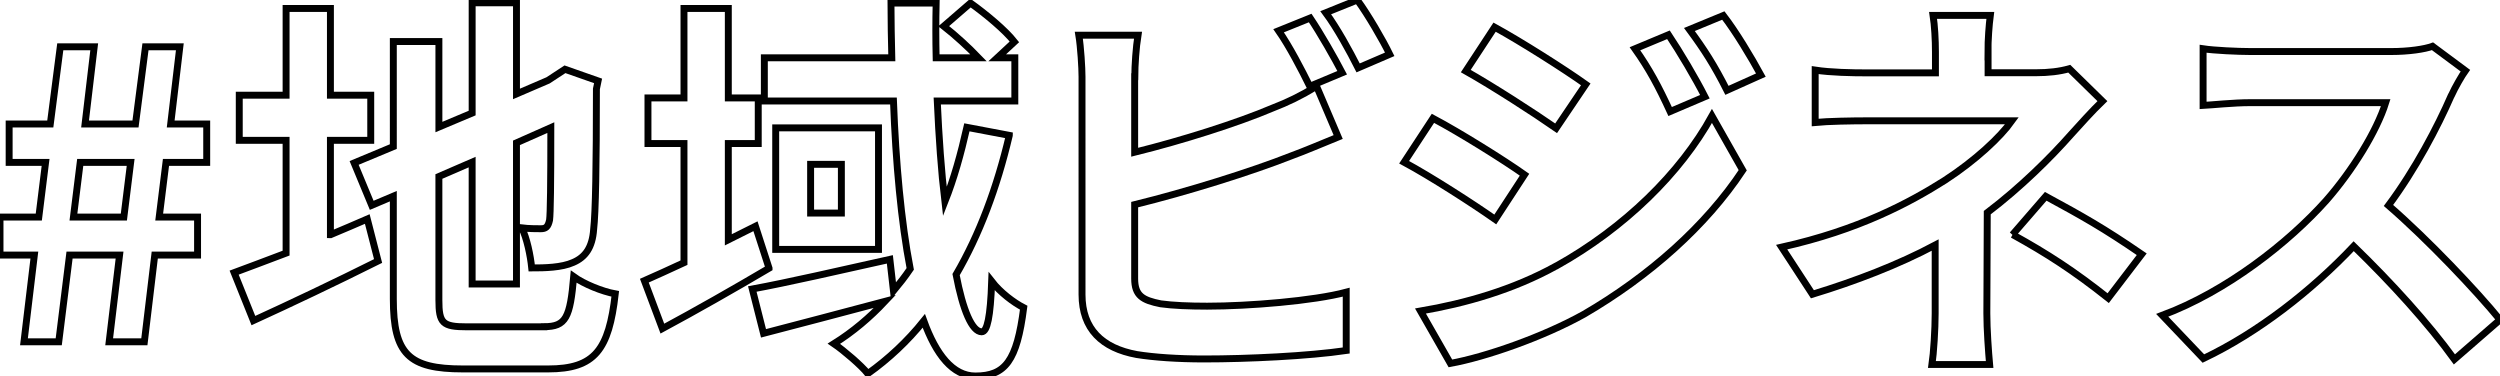
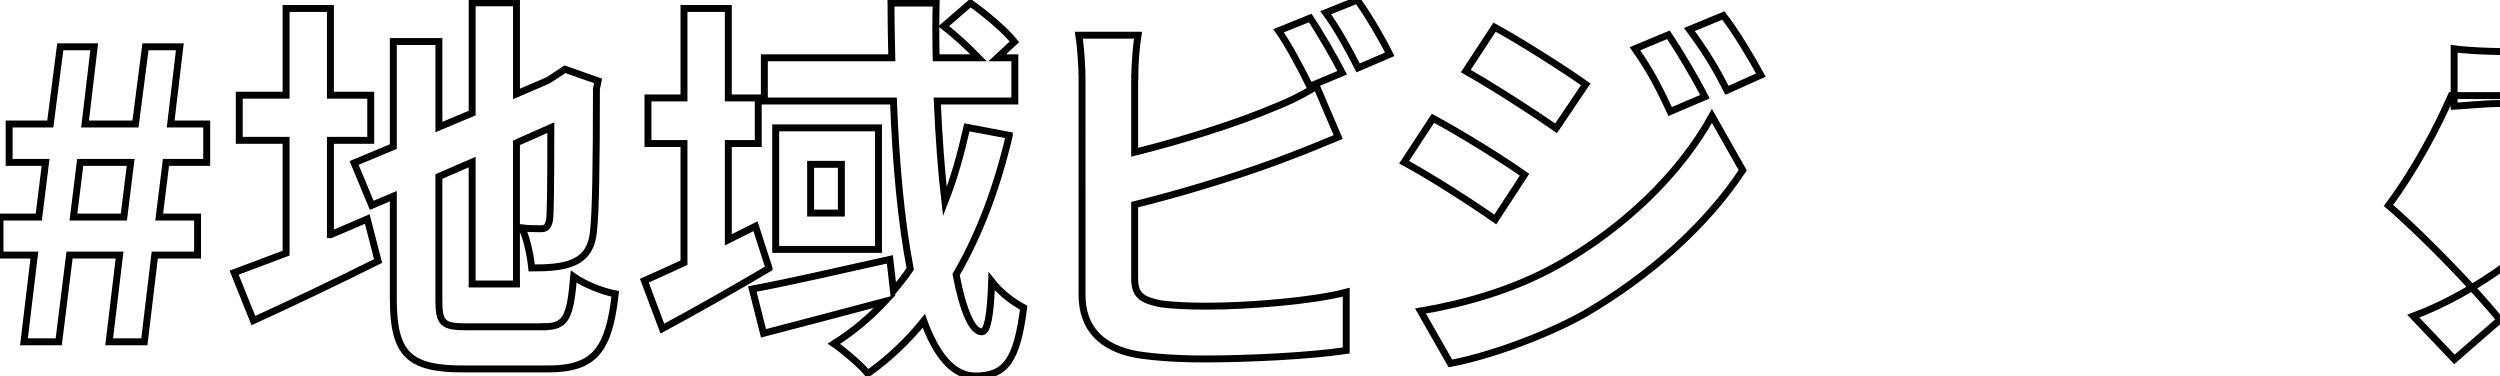
<svg xmlns="http://www.w3.org/2000/svg" id="uuid-2c98e0df-bb2f-49d8-83c4-7967de1534fb" data-name="レイヤー 2" viewBox="0 0 180.45 27.15">
  <defs>
    <style>
      .uuid-4fab4e99-e735-4e21-9391-672cd95f8a28 {
        fill: none;
        stroke: #000;
        stroke-miterlimit: 10;
        stroke-width: .5px;
      }
    </style>
  </defs>
  <g id="uuid-fa97e75d-7a13-4aad-b02d-b66b077da0e2" data-name="obj">
    <g>
      <path class="uuid-4fab4e99-e735-4e21-9391-672cd95f8a28" d="m2.48,18.41H0v-2.74h2.8l.49-3.95H.66v-2.77h2.97l.72-5.57h2.45l-.66,5.57h3.64l.72-5.57h2.48l-.66,5.57h2.6v2.77h-2.94l-.49,3.95h2.77v2.74h-3.09l-.75,6.26h-2.54l.75-6.26h-3.61l-.78,6.26H1.73l.75-6.26Zm6.46-2.74l.49-3.95h-3.64l-.49,3.95h3.64Z" />
      <path class="uuid-4fab4e99-e735-4e21-9391-672cd95f8a28" d="m23.86,16.94c.89-.38,1.79-.75,2.65-1.13l.78,3.03c-3.06,1.53-6.35,3.09-9,4.3l-1.39-3.46c1.04-.38,2.31-.87,3.75-1.41v-8.14h-3.38v-3.26h3.38V.61h3.2v6.26h2.91v3.26h-2.91v6.81Zm15.41,6.64c1.59,0,1.88-.66,2.14-3.61.72.52,2.05,1.07,3,1.24-.46,4.04-1.47,5.42-4.85,5.42h-6.15c-3.9,0-5.02-1.07-5.02-5.05v-7.42l-1.56.66-1.27-3.06,2.83-1.18V3h3.29v6.17l2.4-1.01V.2h3.2v6.58l2.28-.98.61-.4.61-.4,2.39.84-.12.58c0,5.48-.06,8.94-.2,10.13-.09,1.33-.61,2.02-1.47,2.39-.84.38-2.08.4-3,.4-.09-.89-.35-2.16-.72-2.89.49.06,1.12.06,1.38.06.35,0,.52-.12.63-.63.06-.46.09-2.57.09-6.67l-2.48,1.1v10.19h-3.2v-8.8l-2.4,1.04v8.92c0,1.67.26,1.93,2.02,1.93h5.57Z" />
      <path class="uuid-4fab4e99-e735-4e21-9391-672cd95f8a28" d="m55.51,19.36c-2.54,1.5-5.34,3.09-7.7,4.36l-1.3-3.46c.81-.35,1.79-.81,2.86-1.3v-8.6h-2.6v-3.29h2.6V.61h3.2v6.46h2.16v3.29h-2.16v6.95l1.96-.98.98,3.03Zm17.34-9.58c-.89,3.78-2.16,7.16-3.84,10.04.49,2.57,1.15,4.13,1.85,4.13.4,0,.63-1.07.72-3.64.63.81,1.59,1.53,2.31,1.9-.49,3.84-1.33,4.93-3.49,4.93-1.62,0-2.83-1.53-3.72-3.98-1.18,1.47-2.54,2.74-4.04,3.81-.46-.58-1.73-1.67-2.45-2.16,1.39-.87,2.6-1.9,3.69-3.06-3.06.81-6.29,1.67-8.77,2.31l-.81-3.2c2.51-.46,6.29-1.33,9.93-2.14l.26,2.28c.43-.52.84-1.04,1.21-1.59-.66-3.43-1.04-7.65-1.21-12.12h-9.32v-3.12h9.2c-.03-1.33-.06-2.63-.06-3.95h3.26c-.03,1.33-.03,2.63,0,3.95h3.06c-.72-.75-1.67-1.62-2.51-2.28l1.93-1.67c1.13.81,2.51,1.96,3.17,2.8l-1.24,1.15h1.27v3.12h-5.6c.12,2.63.29,5.08.55,7.27.66-1.67,1.15-3.43,1.59-5.37l3.06.58Zm-9.44-.55v8.77h-7.42v-8.77h7.42Zm-2.68,2.63h-2.22v3.52h2.22v-3.52Z" />
      <path class="uuid-4fab4e99-e735-4e21-9391-672cd95f8a28" d="m81.9,5.54v5.45c3.4-.84,7.42-2.11,9.98-3.2,1.04-.4,2.02-.87,3.15-1.56l1.56,3.66c-1.13.46-2.42,1.01-3.38,1.36-2.91,1.15-7.56,2.6-11.31,3.52v5.34c0,1.24.58,1.56,1.88,1.82.87.12,2.05.17,3.35.17,3,0,7.68-.38,10.04-1.01v4.21c-2.71.4-7.1.61-10.27.61-1.88,0-3.61-.12-4.85-.32-2.51-.46-3.95-1.85-3.95-4.33V5.54c0-.63-.09-2.14-.23-3h4.27c-.14.87-.23,2.19-.23,3Zm14.98-.29l-2.34.98c-.58-1.18-1.47-2.89-2.25-4.01l2.28-.92c.72,1.07,1.76,2.89,2.31,3.95Zm3.43-1.33l-2.28.98c-.61-1.21-1.53-2.89-2.34-3.98l2.28-.92c.78,1.07,1.85,2.91,2.34,3.92Z" />
      <path class="uuid-4fab4e99-e735-4e21-9391-672cd95f8a28" d="m110.04,12.61l-2.11,3.23c-1.64-1.15-4.65-3.09-6.58-4.13l2.08-3.17c1.96,1.04,5.14,3.03,6.61,4.07Zm2.31,6.58c4.91-2.74,8.94-6.69,11.22-10.82l2.22,3.92c-2.65,4.01-6.75,7.65-11.46,10.39-2.94,1.64-7.1,3.09-9.64,3.55l-2.16-3.78c3.23-.55,6.69-1.53,9.81-3.26Zm2.11-13.1l-2.14,3.17c-1.62-1.13-4.62-3.06-6.52-4.13l2.08-3.17c1.9,1.04,5.08,3.06,6.58,4.13Zm8.6.89l-2.51,1.07c-.84-1.82-1.5-3.06-2.54-4.53l2.42-1.01c.81,1.21,1.96,3.15,2.63,4.47Zm4.04-1.56l-2.45,1.1c-.92-1.82-1.64-2.94-2.71-4.39l2.45-1.01c.89,1.15,2.02,3.03,2.71,4.3Z" />
-       <path class="uuid-4fab4e99-e735-4e21-9391-672cd95f8a28" d="m143.5,3.75v1.5h3.46c.89,0,1.7-.09,2.4-.29l2.39,2.34c-.75.72-1.62,1.7-2.25,2.39-1.47,1.67-3.66,3.84-6.06,5.66,0,2.31-.03,5.45-.03,7.27,0,1.15.12,2.8.2,3.69h-4.16c.12-.81.23-2.54.23-3.69v-4.93c-2.65,1.41-5.74,2.6-8.86,3.55l-2.22-3.4c5.57-1.24,9.26-3.23,11.77-4.82,2.22-1.44,4.01-3.12,4.85-4.3h-10.45c-1.04,0-2.86.03-3.75.12v-3.78c1.1.17,2.68.2,3.69.2h4.99v-1.5c0-.89-.06-1.93-.17-2.65h4.13c-.09.69-.17,1.76-.17,2.65Zm1.76,13.19l2.4-2.77c2.65,1.44,4.16,2.28,6.93,4.18l-2.42,3.17c-2.51-1.99-4.39-3.2-6.9-4.59Z" />
-       <path class="uuid-4fab4e99-e735-4e21-9391-672cd95f8a28" d="m176.93,6.9c-.98,2.25-2.6,5.34-4.53,7.93,2.86,2.48,6.35,6.17,8.05,8.25l-3.29,2.86c-1.88-2.6-4.56-5.54-7.27-8.17-3.06,3.23-6.9,6.23-10.85,8.11l-2.97-3.12c4.65-1.73,9.12-5.25,11.83-8.28,1.9-2.16,3.66-5.02,4.3-7.07h-9.78c-1.21,0-2.8.17-3.4.2V3.52c.78.12,2.54.2,3.4.2h10.19c1.24,0,2.4-.17,2.97-.38l2.37,1.76c-.23.32-.75,1.21-1.01,1.79Z" />
+       <path class="uuid-4fab4e99-e735-4e21-9391-672cd95f8a28" d="m176.93,6.9c-.98,2.25-2.6,5.34-4.53,7.93,2.86,2.48,6.35,6.17,8.05,8.25l-3.29,2.86l-2.97-3.12c4.65-1.73,9.12-5.25,11.83-8.28,1.9-2.16,3.66-5.02,4.3-7.07h-9.78c-1.21,0-2.8.17-3.4.2V3.52c.78.12,2.54.2,3.4.2h10.19c1.24,0,2.4-.17,2.97-.38l2.37,1.76c-.23.32-.75,1.21-1.01,1.79Z" />
    </g>
  </g>
</svg>